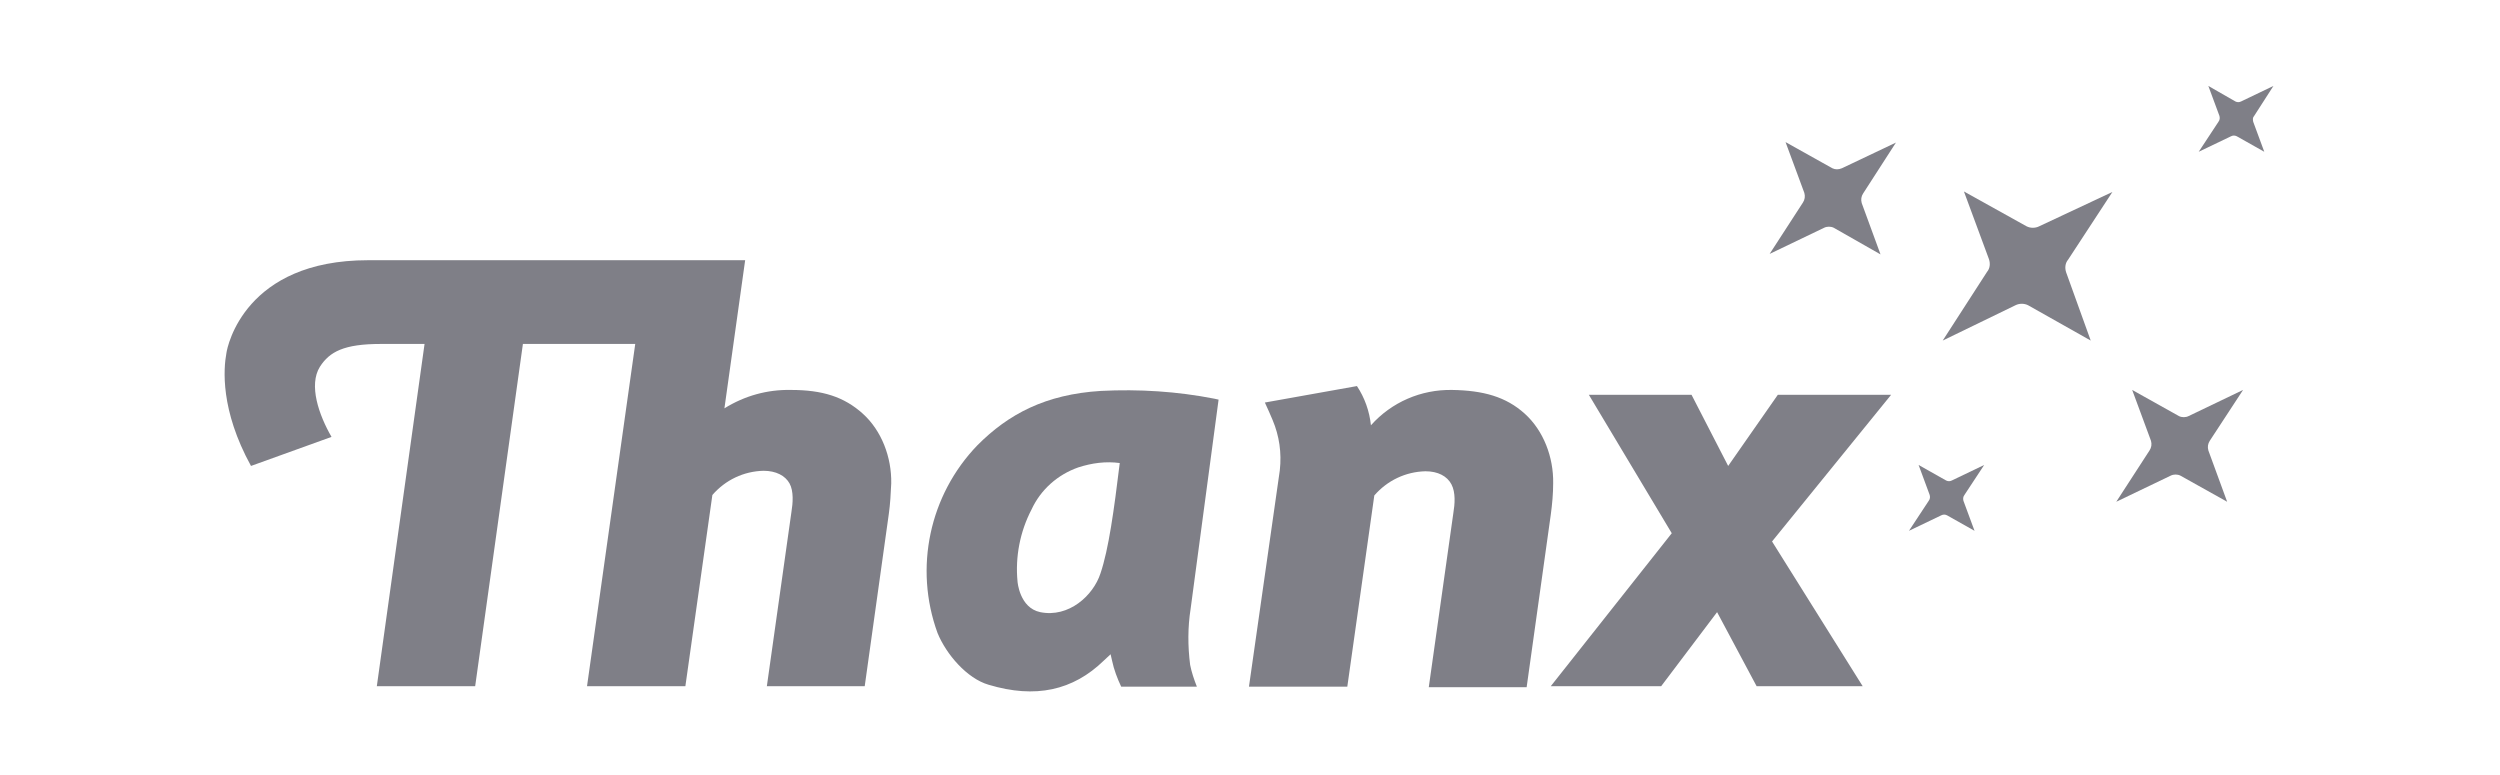
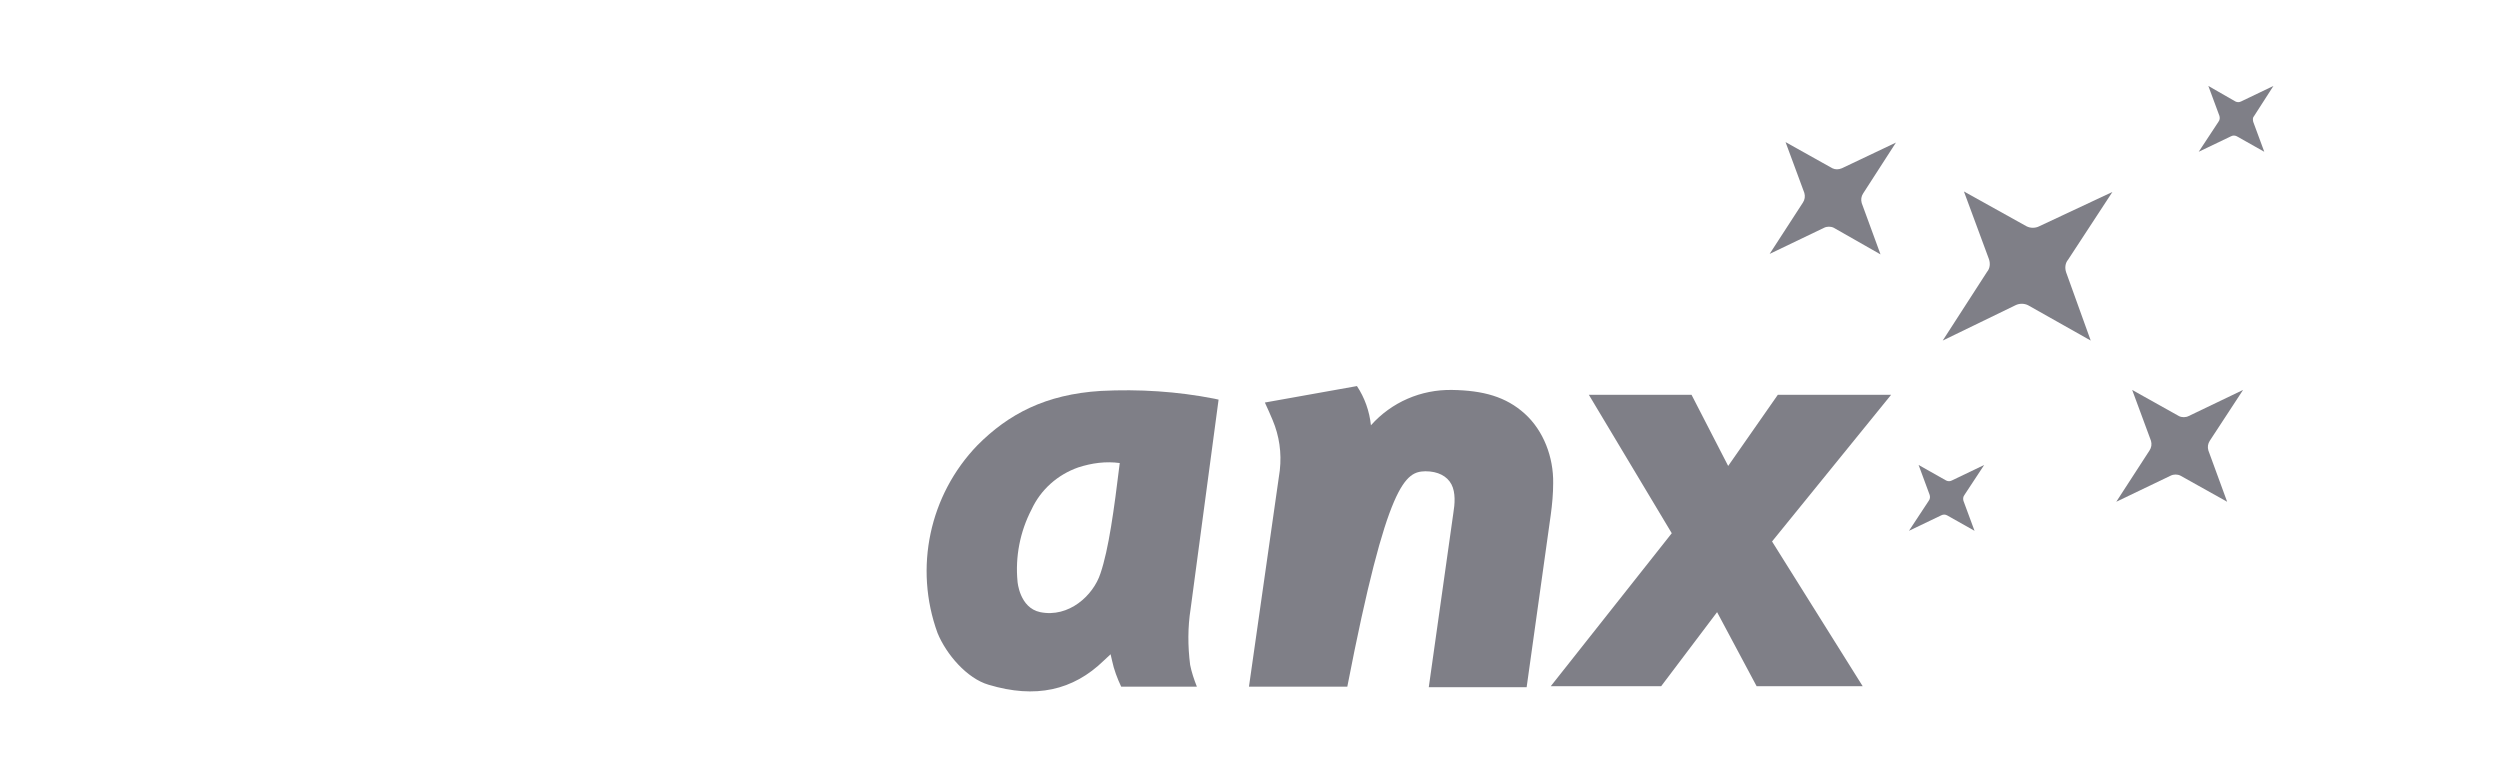
<svg xmlns="http://www.w3.org/2000/svg" width="1280" height="397" viewBox="0 0 1280 397" fill="none">
  <g clip-path="url(#clip0_3537_33)">
    <path d="M623.915 204.609L621.693 204.114C602.687 200.396 583.186 199.157 563.686 200.148C535.299 201.883 516.293 212.045 500.495 227.907C475.811 253.436 467.913 290.862 480.007 324.074C484.451 334.98 495.065 347.373 506.173 350.595C530.116 357.782 549.369 353.569 565.168 338.202L568.623 334.98L569.364 338.202C570.35 342.911 572.078 347.373 574.053 351.586H612.807C611.327 347.868 610.092 344.151 609.352 340.433C608.117 330.766 608.117 321.1 609.599 311.682L623.915 204.609ZM563.44 293.589C559.737 304.99 547.148 316.391 532.584 313.417C521.97 311.186 520.983 297.802 520.983 297.802C519.749 285.162 522.217 272.273 528.141 260.872C532.831 250.71 541.471 243.027 552.084 239.309C558.996 237.078 566.154 236.087 573.313 237.078C570.35 261.368 567.636 281.195 563.44 293.589Z" fill="#7F7F87" />
    <path d="M910.249 202.131L884.824 238.566L866.064 202.131H813.488L855.944 273.016L793.987 351.338H850.514L879.147 313.417L899.388 351.338H953.693L907.287 277.23L968.256 202.131H910.249Z" fill="#7F7F87" />
-     <path d="M795.222 247.486C795.469 234.102 790.285 220.47 780.658 211.795C771.031 203.12 759.43 199.898 743.385 199.65C727.588 199.403 712.531 205.847 701.916 217.743C701.176 210.556 698.707 203.616 694.758 197.668L647.611 206.095C648.846 208.821 650.574 212.539 651.561 215.017C655.016 223.196 656.251 231.872 655.264 240.794L639.466 351.584H689.821L703.644 253.682C710.309 245.999 719.689 241.538 729.809 241.29C736.227 241.29 740.917 243.768 743.138 247.982C745.359 252.195 744.866 258.144 744.126 262.605L731.537 351.832H781.645L793.987 263.596C794.728 258.144 795.222 252.691 795.222 247.486Z" fill="#7F7F87" />
-     <path d="M404.969 199.651C392.874 199.404 381.272 202.626 370.905 209.07L381.519 133.227H188.491C125.547 133.227 116.414 177.096 115.92 180.814C114.439 188.745 112.711 209.813 128.509 238.564L169.731 223.693C163.313 212.54 157.883 197.173 163.807 187.754C168.743 180.07 176.149 176.105 194.909 176.105H217.371L192.934 351.337H243.289L267.727 176.105H325.24L300.555 351.337H350.911L364.734 253.435C371.399 245.752 380.779 241.29 390.899 241.042C397.317 241.042 402.006 243.52 404.229 247.487C406.45 251.453 405.957 257.649 405.216 262.11L392.627 351.337H442.736L455.077 263.101C455.818 257.897 456.065 252.692 456.312 247.487C456.558 234.102 451.374 220.471 441.748 211.796C432.121 203.121 421.014 199.651 404.969 199.651Z" fill="#7F7F87" />
+     <path d="M795.222 247.486C795.469 234.102 790.285 220.47 780.658 211.795C771.031 203.12 759.43 199.898 743.385 199.65C727.588 199.403 712.531 205.847 701.916 217.743C701.176 210.556 698.707 203.616 694.758 197.668L647.611 206.095C648.846 208.821 650.574 212.539 651.561 215.017C655.016 223.196 656.251 231.872 655.264 240.794L639.466 351.584H689.821C710.309 245.999 719.689 241.538 729.809 241.29C736.227 241.29 740.917 243.768 743.138 247.982C745.359 252.195 744.866 258.144 744.126 262.605L731.537 351.832H781.645L793.987 263.596C794.728 258.144 795.222 252.691 795.222 247.486Z" fill="#7F7F87" />
    <path d="M1081.56 98.279L1044.04 115.877C1042.06 116.868 1039.59 116.868 1037.62 115.877L1005.53 98.031L1018.36 132.731C1019.1 134.961 1018.86 137.44 1017.38 139.175L994.668 174.37L1031.94 156.276C1033.92 155.285 1036.38 155.285 1038.36 156.276L1070.45 174.37L1057.86 139.423C1057.12 137.192 1057.37 134.713 1058.85 132.978L1081.56 98.279Z" fill="#7F7F87" />
    <path d="M1148.45 199.65L1120.55 213.035C1119.08 213.779 1117.1 213.779 1115.62 213.035L1091.68 199.65L1101.3 225.676C1101.8 227.41 1101.55 229.145 1100.56 230.632L1083.53 256.904L1111.42 243.521C1112.9 242.777 1114.88 242.777 1116.36 243.521L1140.3 256.904L1130.68 230.632C1130.18 228.898 1130.43 227.163 1131.41 225.676L1148.45 199.65Z" fill="#7F7F87" />
    <path d="M938.141 86.134L914.198 72.75L923.825 98.775C924.319 100.51 924.072 102.244 923.084 103.732L906.053 130.004L933.945 116.62C935.427 115.876 937.401 115.876 938.883 116.62L962.826 130.252L953.199 103.979C952.705 102.244 952.952 100.51 953.94 99.022L970.725 72.998L943.079 86.134C941.351 86.878 939.623 86.878 938.141 86.134Z" fill="#7F7F87" />
    <path d="M1154.12 59.367L1164 44L1147.46 51.931C1146.48 52.427 1145.49 52.427 1144.5 51.931L1130.67 44L1136.36 59.367C1136.6 60.358 1136.6 61.35 1135.86 62.341L1125.74 77.708L1142.28 69.777C1143.26 69.281 1144.25 69.281 1145.24 69.777L1159.31 77.708L1153.64 62.341C1153.38 61.102 1153.38 60.11 1154.12 59.367Z" fill="#7F7F87" />
    <path d="M1015.9 238.068L999.358 246C998.371 246.496 997.383 246.496 996.396 246L982.326 238.068L988.003 253.435C988.251 254.427 988.251 255.418 987.51 256.41L977.39 271.776L993.928 263.845C994.915 263.349 995.903 263.349 996.889 263.845L1010.96 271.776L1005.28 256.41C1005.04 255.418 1005.04 254.427 1005.78 253.435L1015.9 238.068Z" fill="#7F7F87" />
  </g>
  <defs>
    <clipPath id="clip0_3537_33">
      <rect width="1049" height="310" fill="white" transform="translate(115 44)" />
    </clipPath>
  </defs>
</svg>